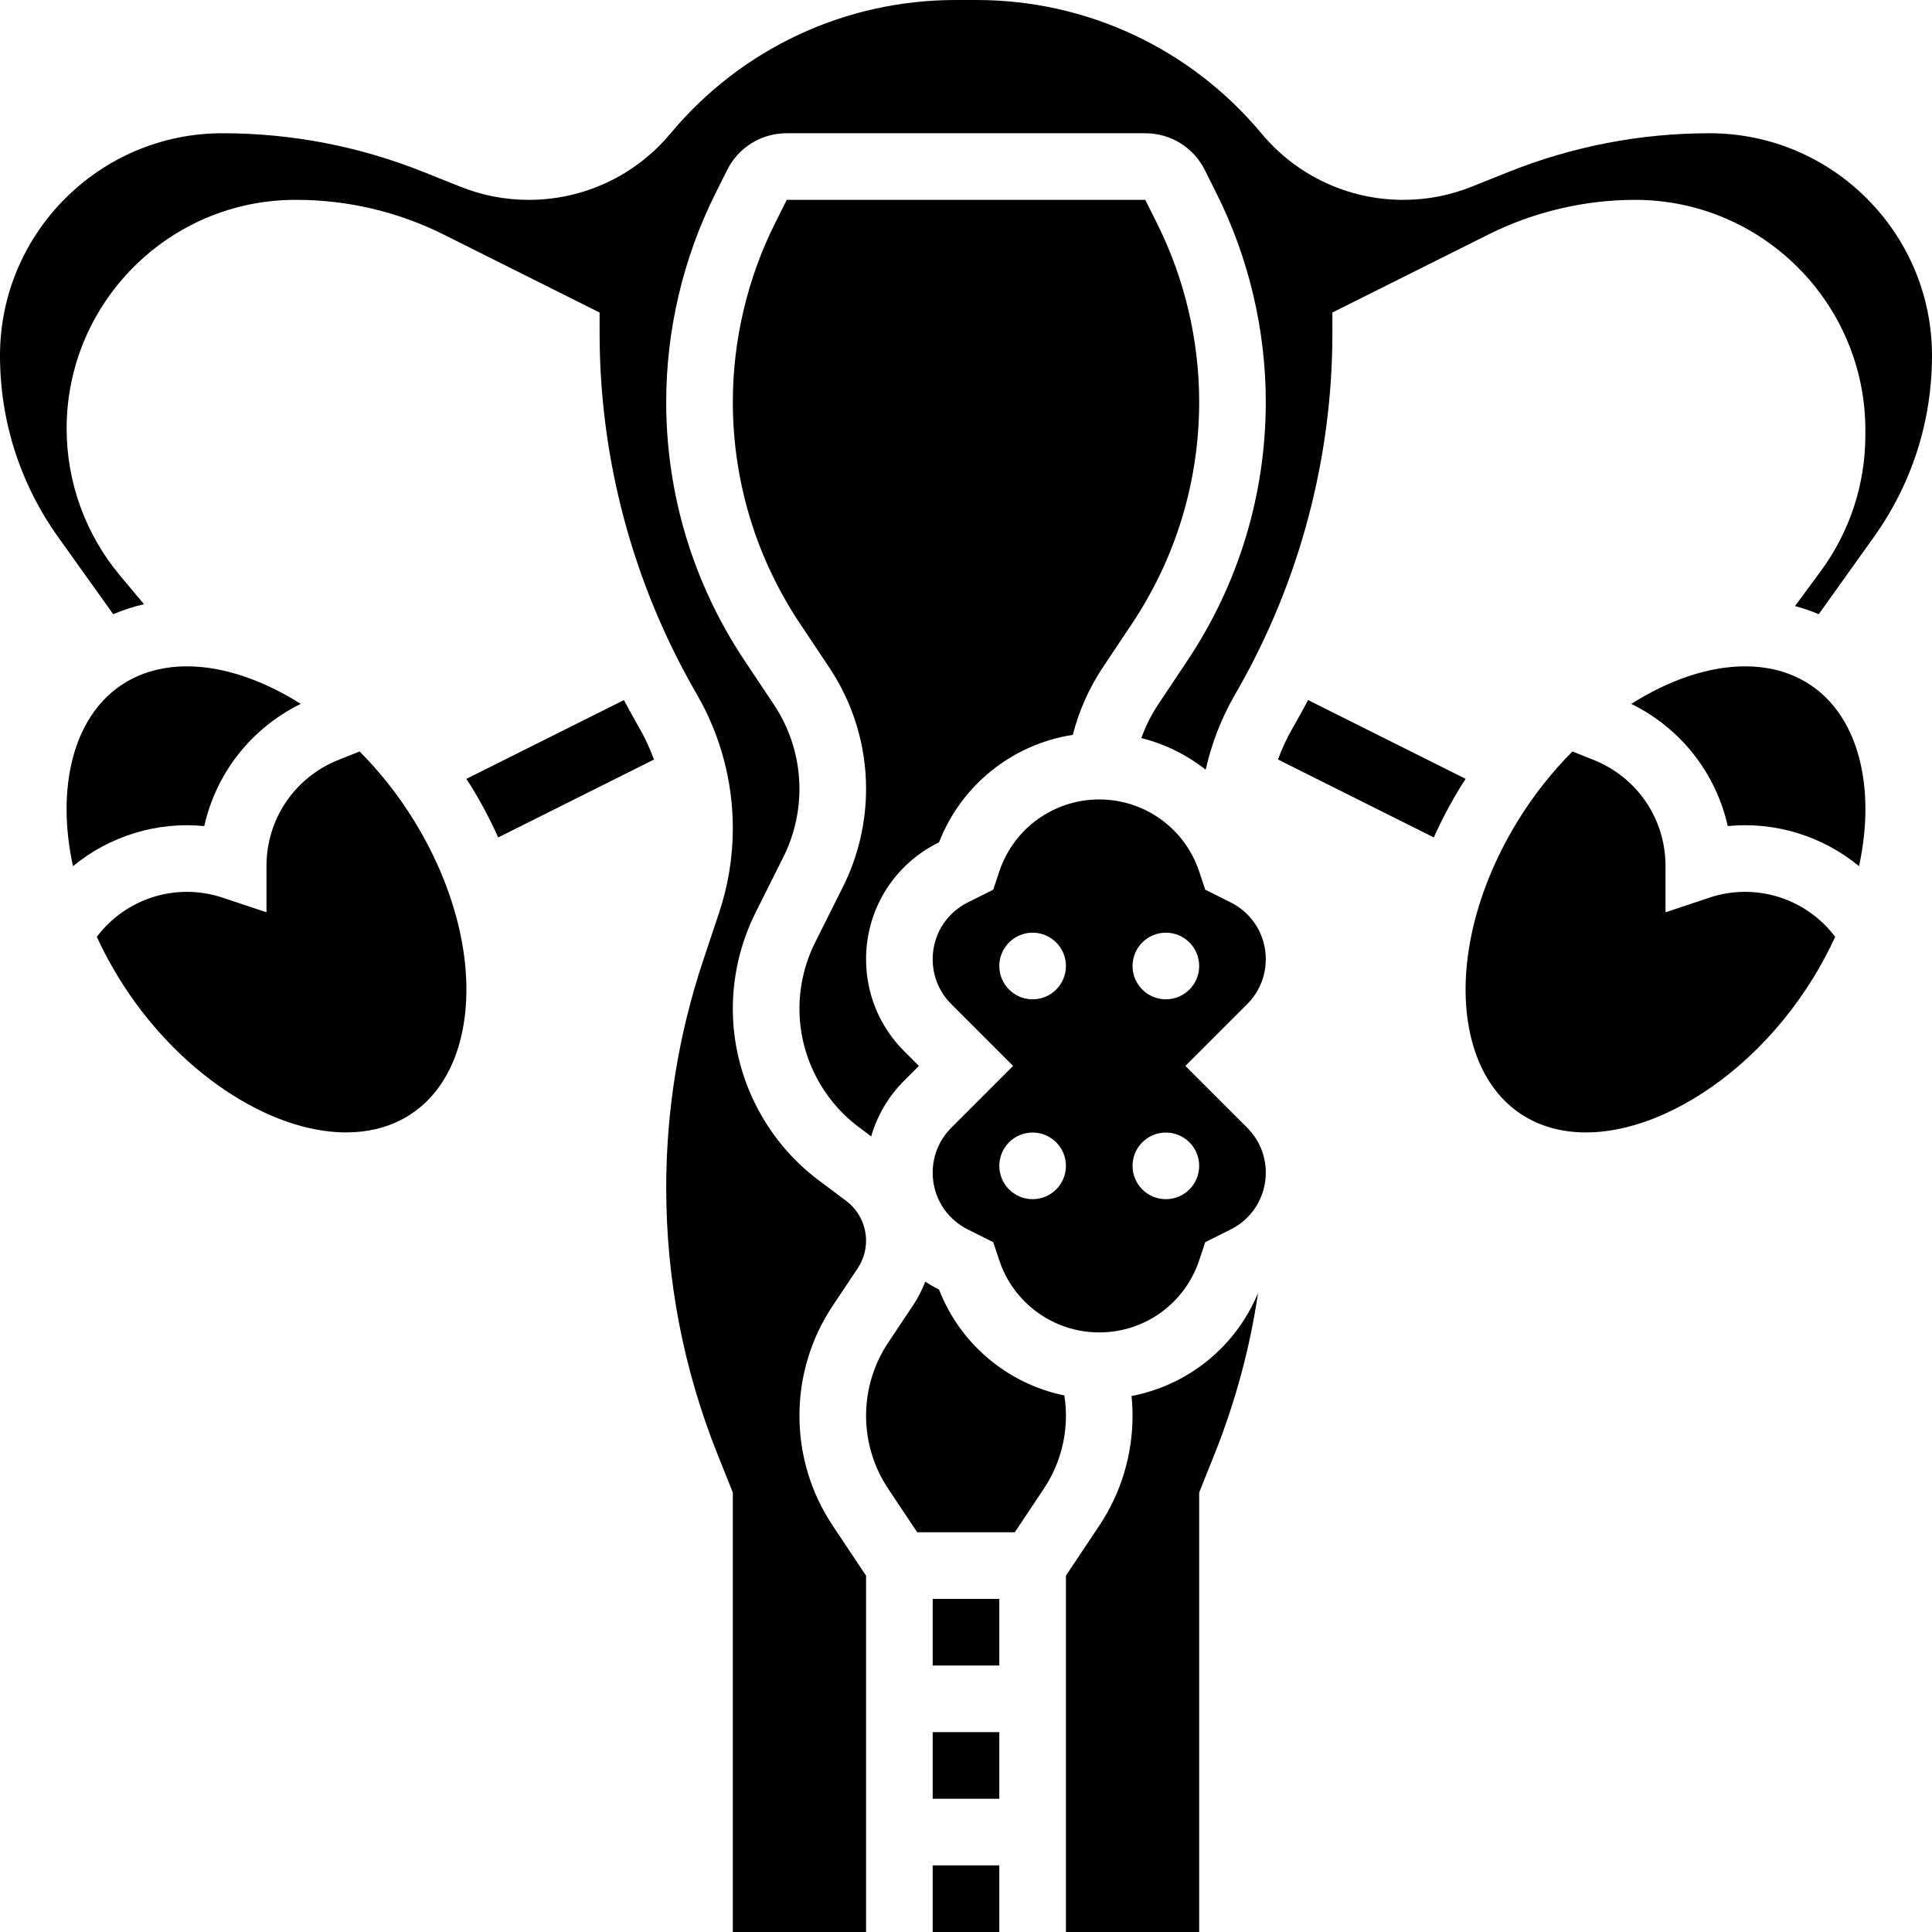
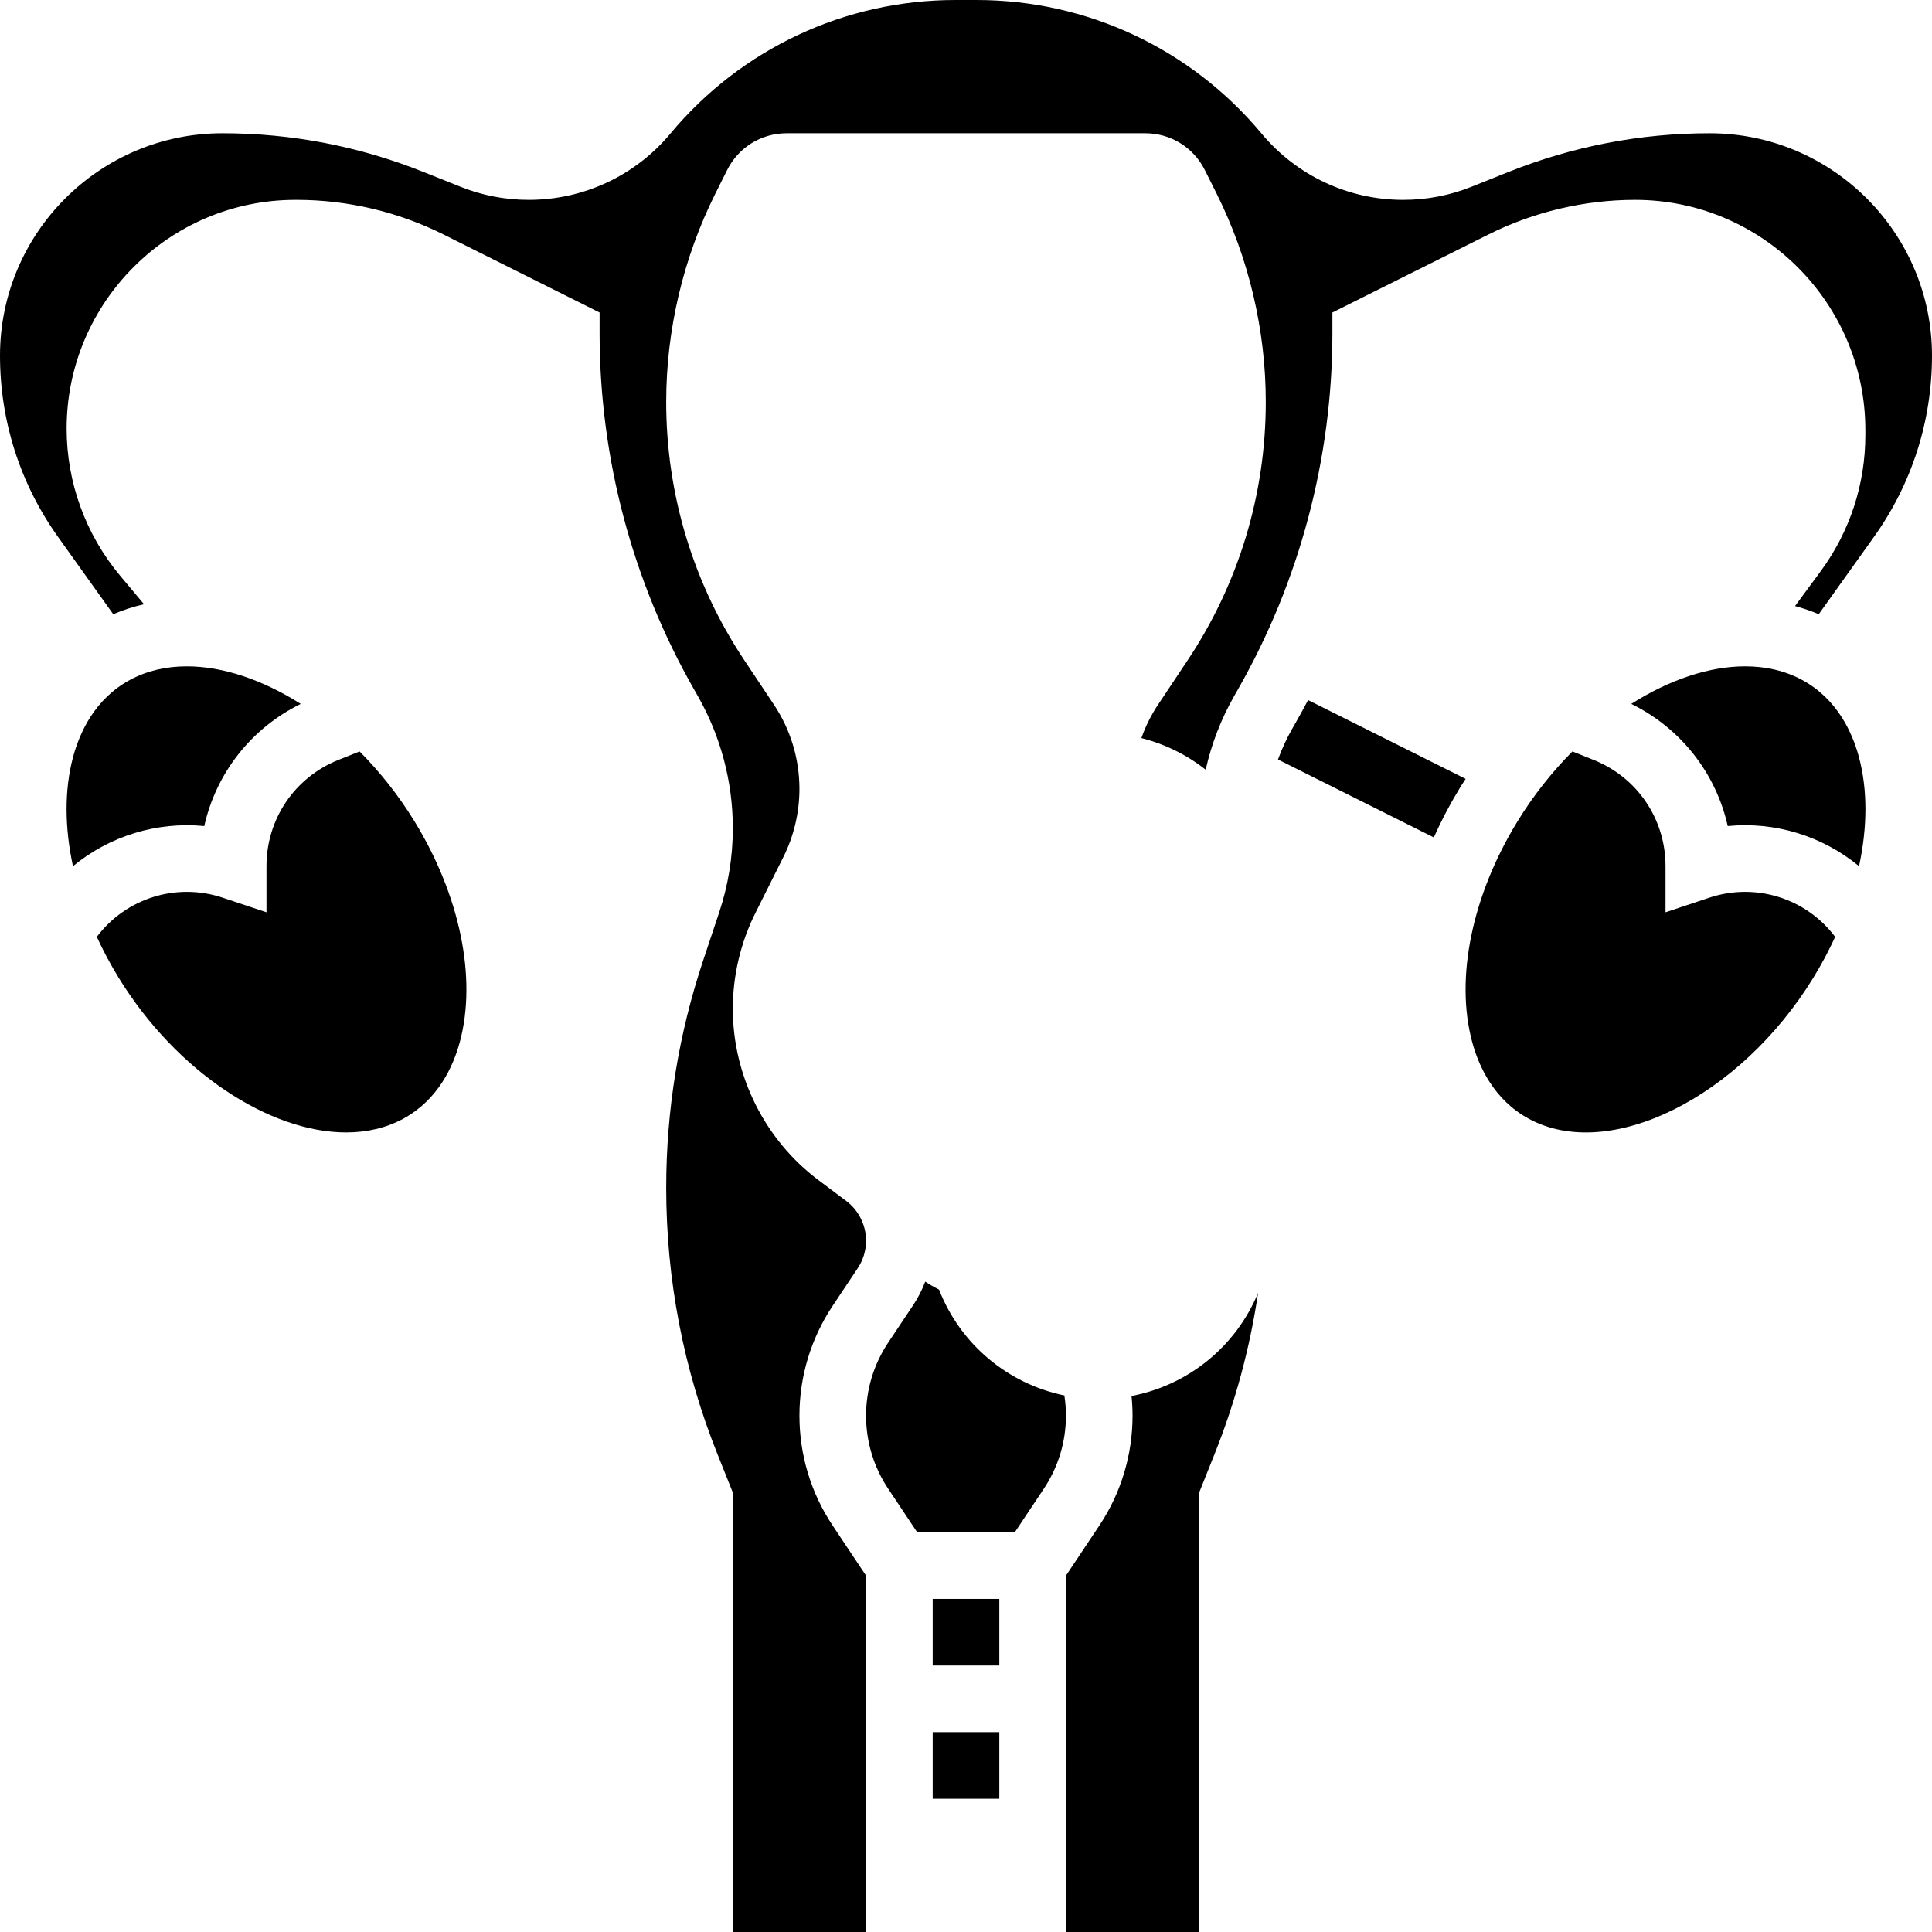
<svg xmlns="http://www.w3.org/2000/svg" version="1.1" id="Capa_1" x="0px" y="0px" viewBox="0 0 512 512" style="enable-background:new 0 0 512 512;" xml:space="preserve" width="512" height="512">
  <g>
    <g>
      <path d="M346.652,185.526c-1.078,2.044-2.186,4.073-3.334,6.082l-0.877,1.535c-1.484,2.598-2.735,5.321-3.761,8.136l41.297,20.649    c2.059-4.596,4.451-9.135,7.168-13.561c0.407-0.663,0.847-1.304,1.268-1.959L346.652,185.526z" />
-       <path d="M168.683,191.609c-1.149-2.009-2.255-4.04-3.335-6.083l-41.762,20.881c0.42,0.654,0.861,1.295,1.268,1.96    c2.717,4.426,5.11,8.966,7.168,13.561l41.284-20.642c-1.023-2.805-2.259-5.536-3.747-8.141L168.683,191.609z" />
      <path d="M299.869,369.952c0.172,1.731,0.269,3.473,0.269,5.22c0,10.412-3.052,20.493-8.828,29.155l-8.828,13.241V512h35.31    V395.541l4.053-10.132c5.544-13.858,9.401-28.171,11.559-42.781C327.495,356.917,314.824,367.106,299.869,369.952z" />
      <rect x="247.172" y="423.724" width="17.655" height="17.655" />
      <path d="M282.069,369.811c-14.963-3.085-27.558-13.533-33.215-28.066l-0.275-0.138c-1.18-0.589-2.3-1.255-3.386-1.959    c-0.821,2.178-1.886,4.27-3.197,6.237l-6.617,9.926c-3.834,5.753-5.862,12.448-5.862,19.362c0,6.914,2.027,13.609,5.863,19.362    l7.689,11.534h25.862l7.69-11.534c3.836-5.753,5.863-12.448,5.863-19.362C282.483,373.373,282.344,371.582,282.069,369.811z" />
      <rect x="247.172" y="459.034" width="17.655" height="17.655" />
      <path d="M54.133,218.916c3.137-14.014,12.425-25.919,25.562-32.378c-10.09-6.393-20.631-9.953-30.176-9.953    c-5.465,0-10.599,1.164-15.139,3.629c-9.24,5.016-13.268,13.877-15.02,20.427c-2.316,8.659-2.249,18.614-0.024,28.908    C29.056,221.537,41.576,217.692,54.133,218.916z" />
-       <rect x="247.172" y="494.345" width="17.655" height="17.655" />
      <path d="M95.292,199.143l-5.632,2.252c-11.565,4.628-19.039,15.666-19.039,28.122v12.247l-11.619-3.873    c-12.21-4.071-25.604,0.104-33.345,10.386c1.677,3.646,3.599,7.263,5.777,10.809c15.392,25.07,40.076,41.016,60.289,41.018    c5.465,0,10.599-1.164,15.139-3.629c9.24-5.016,13.268-13.877,15.02-20.427c4.525-16.914,0.011-38.763-12.073-58.447    C105.577,210.711,100.641,204.513,95.292,199.143z" />
-       <path d="M215.994,249.818c-2.703,5.407-4.132,11.46-4.132,17.505c0,12.255,5.854,23.962,15.657,31.316l3.356,2.516    c1.594-5.527,4.562-10.594,8.743-14.775l3.898-3.898l-3.898-3.898c-6.514-6.513-10.1-15.172-10.1-24.383    c0-13.145,7.304-24.964,19.062-30.842l0.274-0.138c5.939-15.253,19.514-26.012,35.453-28.477    c1.621-6.325,4.295-12.386,7.915-17.816l7.796-11.694c11.63-17.446,17.778-37.748,17.778-58.714    c0-16.346-3.864-32.716-11.175-47.337l-3.109-6.216h-95.019l-3.108,6.218c-7.311,14.621-11.176,30.989-11.176,47.337    c0,20.967,6.147,41.27,17.778,58.714l7.796,11.694c6.37,9.555,9.737,20.675,9.737,32.159c0,8.953-2.116,17.919-6.121,25.928    L215.994,249.818z" />
-       <path d="M335.448,254.201c0-6.415-3.564-12.183-9.302-15.052l-6.743-3.371l-1.61-4.829c-3.806-11.416-14.449-19.087-26.483-19.087    s-22.677,7.671-26.483,19.087l-1.61,4.828l-6.743,3.371c-5.738,2.869-9.302,8.637-9.302,15.052c0,4.494,1.75,8.721,4.929,11.9    l16.382,16.383L252.1,298.866c-3.178,3.179-4.929,7.404-4.929,11.9c0,6.415,3.564,12.183,9.302,15.052l6.743,3.371l1.61,4.828    c3.807,11.416,14.45,19.087,26.484,19.087s22.677-7.671,26.483-19.087l1.61-4.828l6.743-3.371    c5.738-2.869,9.302-8.637,9.302-15.052c0-4.494-1.75-8.721-4.929-11.9l-16.382-16.383L330.52,266.1    C333.698,262.921,335.448,258.696,335.448,254.201z M273.655,317.793c-4.875,0-8.828-3.953-8.828-8.828s3.953-8.828,8.828-8.828    s8.828,3.953,8.828,8.828S278.53,317.793,273.655,317.793z M273.655,264.828c-4.875,0-8.828-3.953-8.828-8.828    s3.953-8.828,8.828-8.828s8.828,3.953,8.828,8.828S278.53,264.828,273.655,264.828z M317.793,308.966    c0,4.875-3.953,8.828-8.828,8.828s-8.828-3.953-8.828-8.828s3.953-8.828,8.828-8.828S317.793,304.09,317.793,308.966z     M308.966,264.828c-4.875,0-8.828-3.953-8.828-8.828s3.953-8.828,8.828-8.828s8.828,3.953,8.828,8.828    S313.841,264.828,308.966,264.828z" />
      <path d="M452.999,237.891l-11.619,3.873v-12.247c0-12.457-7.474-23.495-19.039-28.122l-5.632-2.253    c-5.349,5.372-10.285,11.569-14.517,18.461c-12.084,19.683-16.598,41.534-12.073,58.447c1.752,6.55,5.78,15.41,15.02,20.427    c21.332,11.584,55.874-5.54,75.428-37.389c2.177-3.546,4.099-7.164,5.775-10.809C478.604,237.995,465.214,233.821,452.999,237.891    z" />
      <path d="M453.068,35.31c-18.344,0-36.279,3.454-53.31,10.266l-9.729,3.891c-5.801,2.322-11.911,3.498-18.159,3.498    c-14.553,0-28.245-6.413-37.562-17.593C315.574,12.893,288.047,0,258.786,0h-5.574c-29.261,0-56.788,12.893-75.521,35.372    c-9.316,11.18-23.008,17.593-37.561,17.593c-6.249,0-12.359-1.176-18.159-3.497l-9.728-3.891    C95.211,38.764,77.276,35.31,58.932,35.31C26.436,35.31,0,61.747,0,94.242c0,17.346,5.33,33.976,15.411,48.09l14.598,20.437    c2.63-1.117,5.351-2.007,8.159-2.642l-6.377-7.618c-9.114-10.891-14.135-24.712-14.135-38.914c0-33.432,27.198-60.63,60.63-60.63    h0.395c13.416,0,26.85,3.171,38.85,9.172l41.366,20.683v5.455c0,33.117,8.685,65.82,25.114,94.573l0.876,1.534    c6.097,10.667,9.319,22.802,9.319,35.09c0,7.615-1.22,15.139-3.629,22.365l-4.267,12.8c-6.476,19.427-9.759,39.661-9.759,60.14    c0,24.303,4.576,48.068,13.602,70.632l4.053,10.132V512h35.31v-94.431l-8.828-13.241c-5.775-8.662-8.828-18.743-8.828-29.155    s3.052-20.493,8.828-29.155l6.617-9.926c1.447-2.169,2.21-4.695,2.21-7.303c0-4.121-1.969-8.06-5.266-10.532l-7.325-5.493    c-14.227-10.67-22.72-27.657-22.72-45.44c0-8.772,2.073-17.556,5.997-25.401l7.402-14.804c2.784-5.569,4.256-11.805,4.256-18.031    c0-7.986-2.342-15.72-6.772-22.366l-7.796-11.694c-13.569-20.353-20.742-44.043-20.742-68.506    c0-19.074,4.509-38.173,13.038-55.233l3.108-6.218c3.009-6.019,9.06-9.759,15.791-9.759h95.019c6.731,0,12.781,3.74,15.791,9.76    l3.108,6.216c8.531,17.06,13.039,36.16,13.039,55.234c0,24.463-7.172,48.153-20.743,68.508l-7.796,11.694    c-1.837,2.756-3.318,5.75-4.428,8.875c6.259,1.578,12.055,4.452,17.041,8.381c1.539-6.849,4.087-13.465,7.591-19.595l0.876-1.534    c16.429-28.754,25.115-61.457,25.115-94.573V82.82l41.367-20.683c12-6.001,25.434-9.172,38.849-9.172    c33.65,0,61.025,27.375,61.025,61.025v1.269c0,13.12-4.114,25.639-11.897,36.201l-6.741,9.149    c2.148,0.576,4.245,1.295,6.284,2.162l14.599-20.438C506.67,128.218,512,111.588,512,94.242    C512,61.747,485.564,35.31,453.068,35.31z" />
      <path d="M477.62,180.213c-4.538-2.464-9.676-3.629-15.139-3.629c-9.546,0-20.087,3.56-30.176,9.953    c13.139,6.458,22.425,18.366,25.564,32.378c12.555-1.228,25.077,2.62,34.797,10.632c2.225-10.294,2.292-20.248-0.024-28.908    C490.888,194.091,486.86,185.23,477.62,180.213z" />
    </g>
  </g>
</svg>